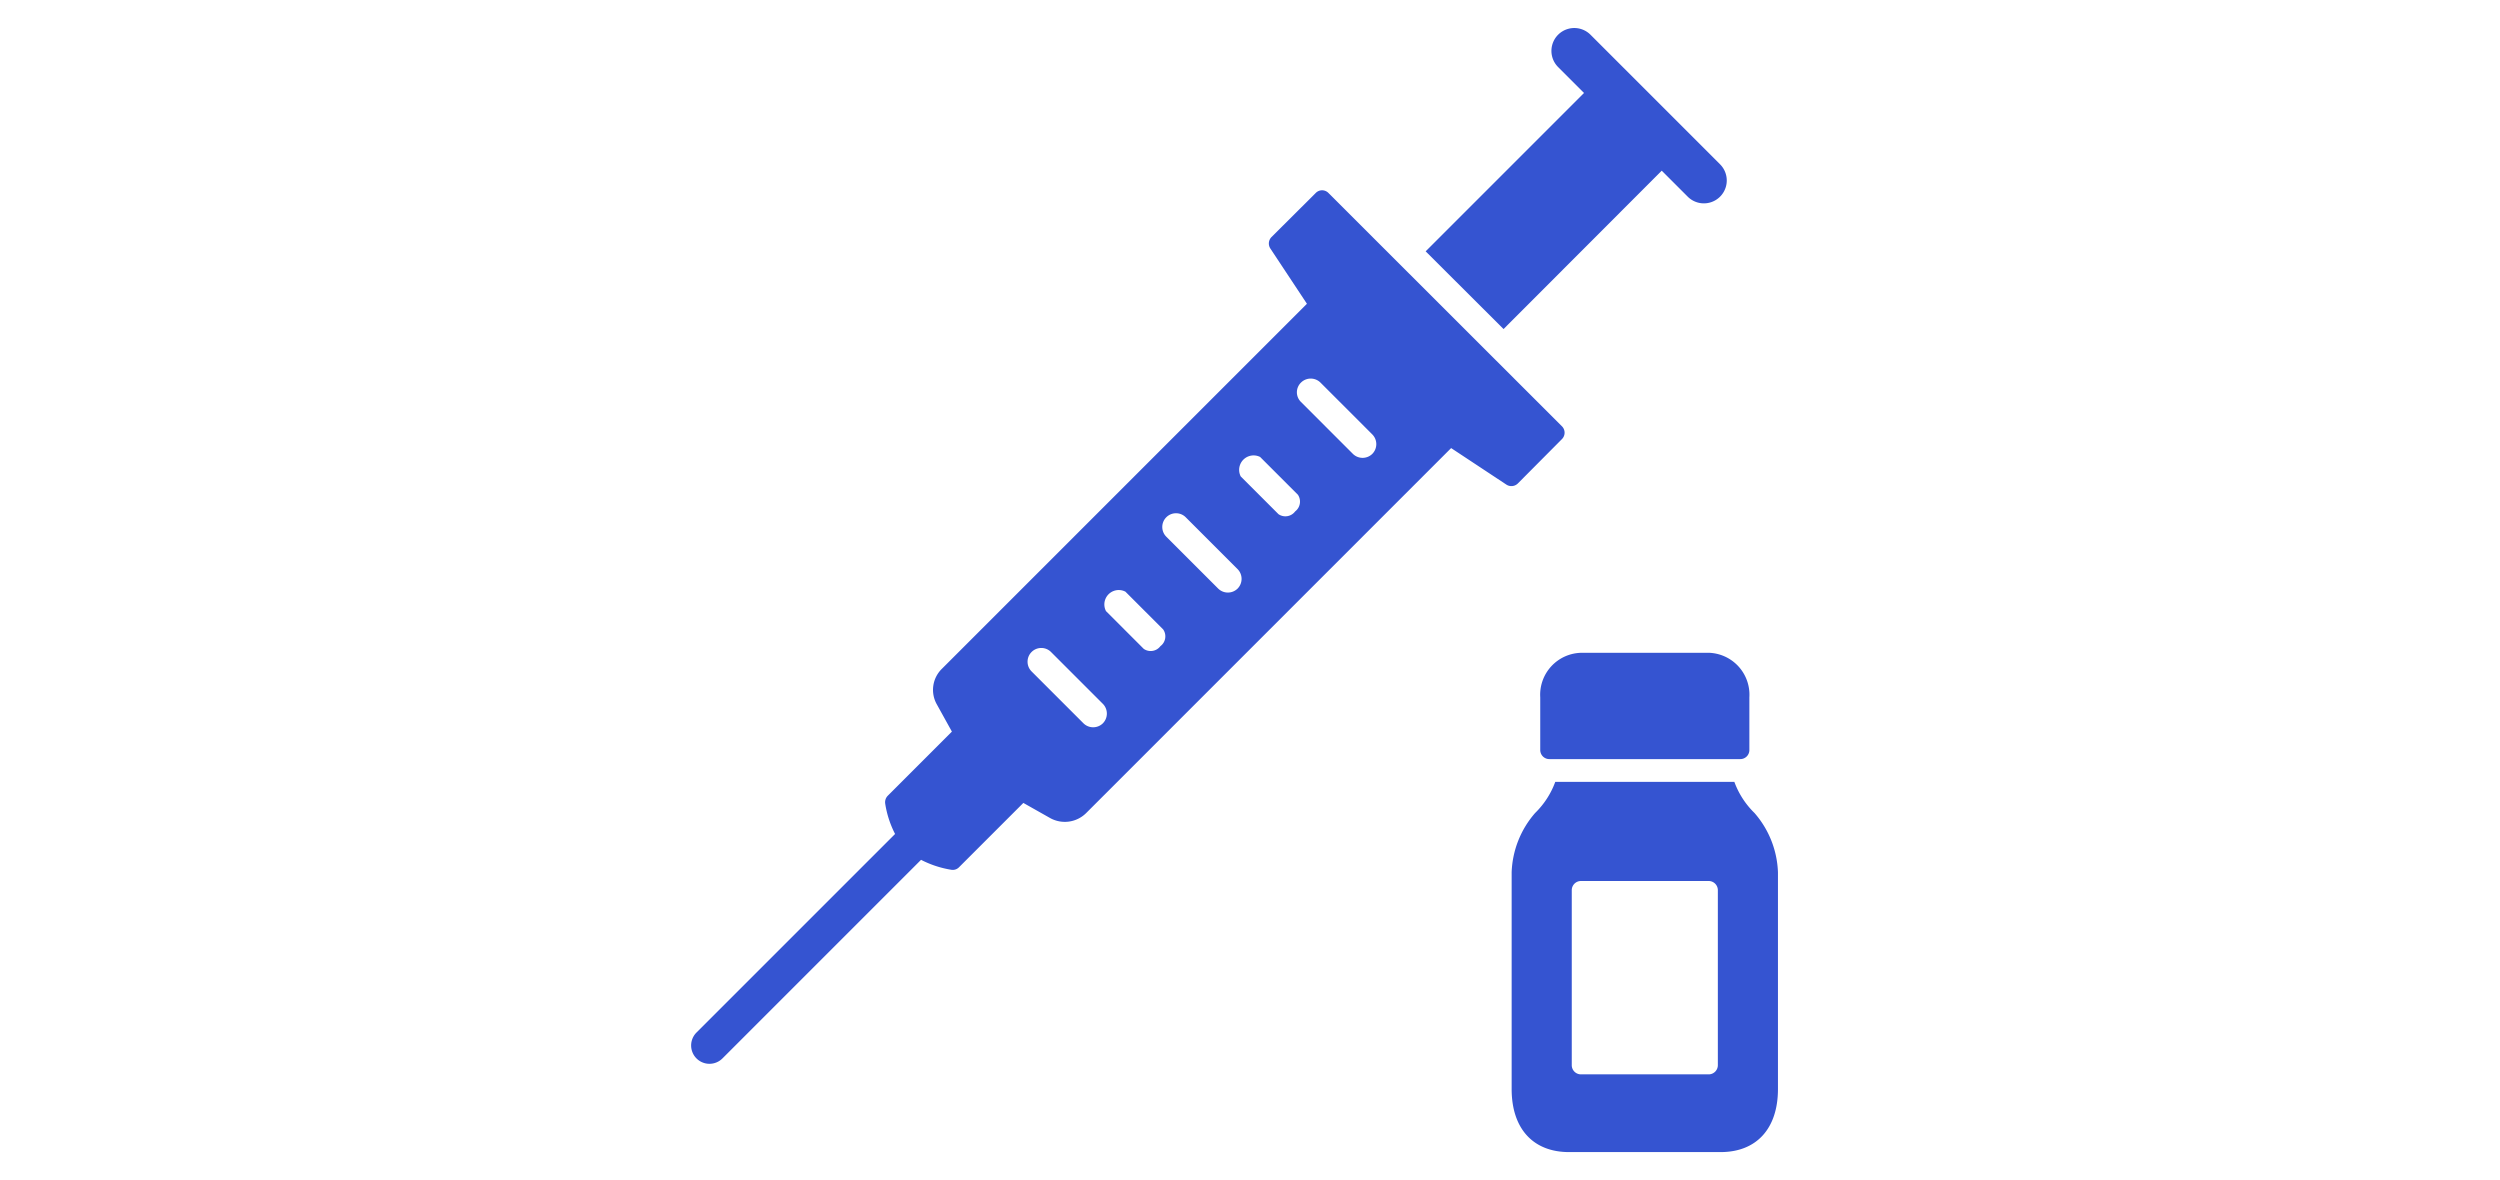
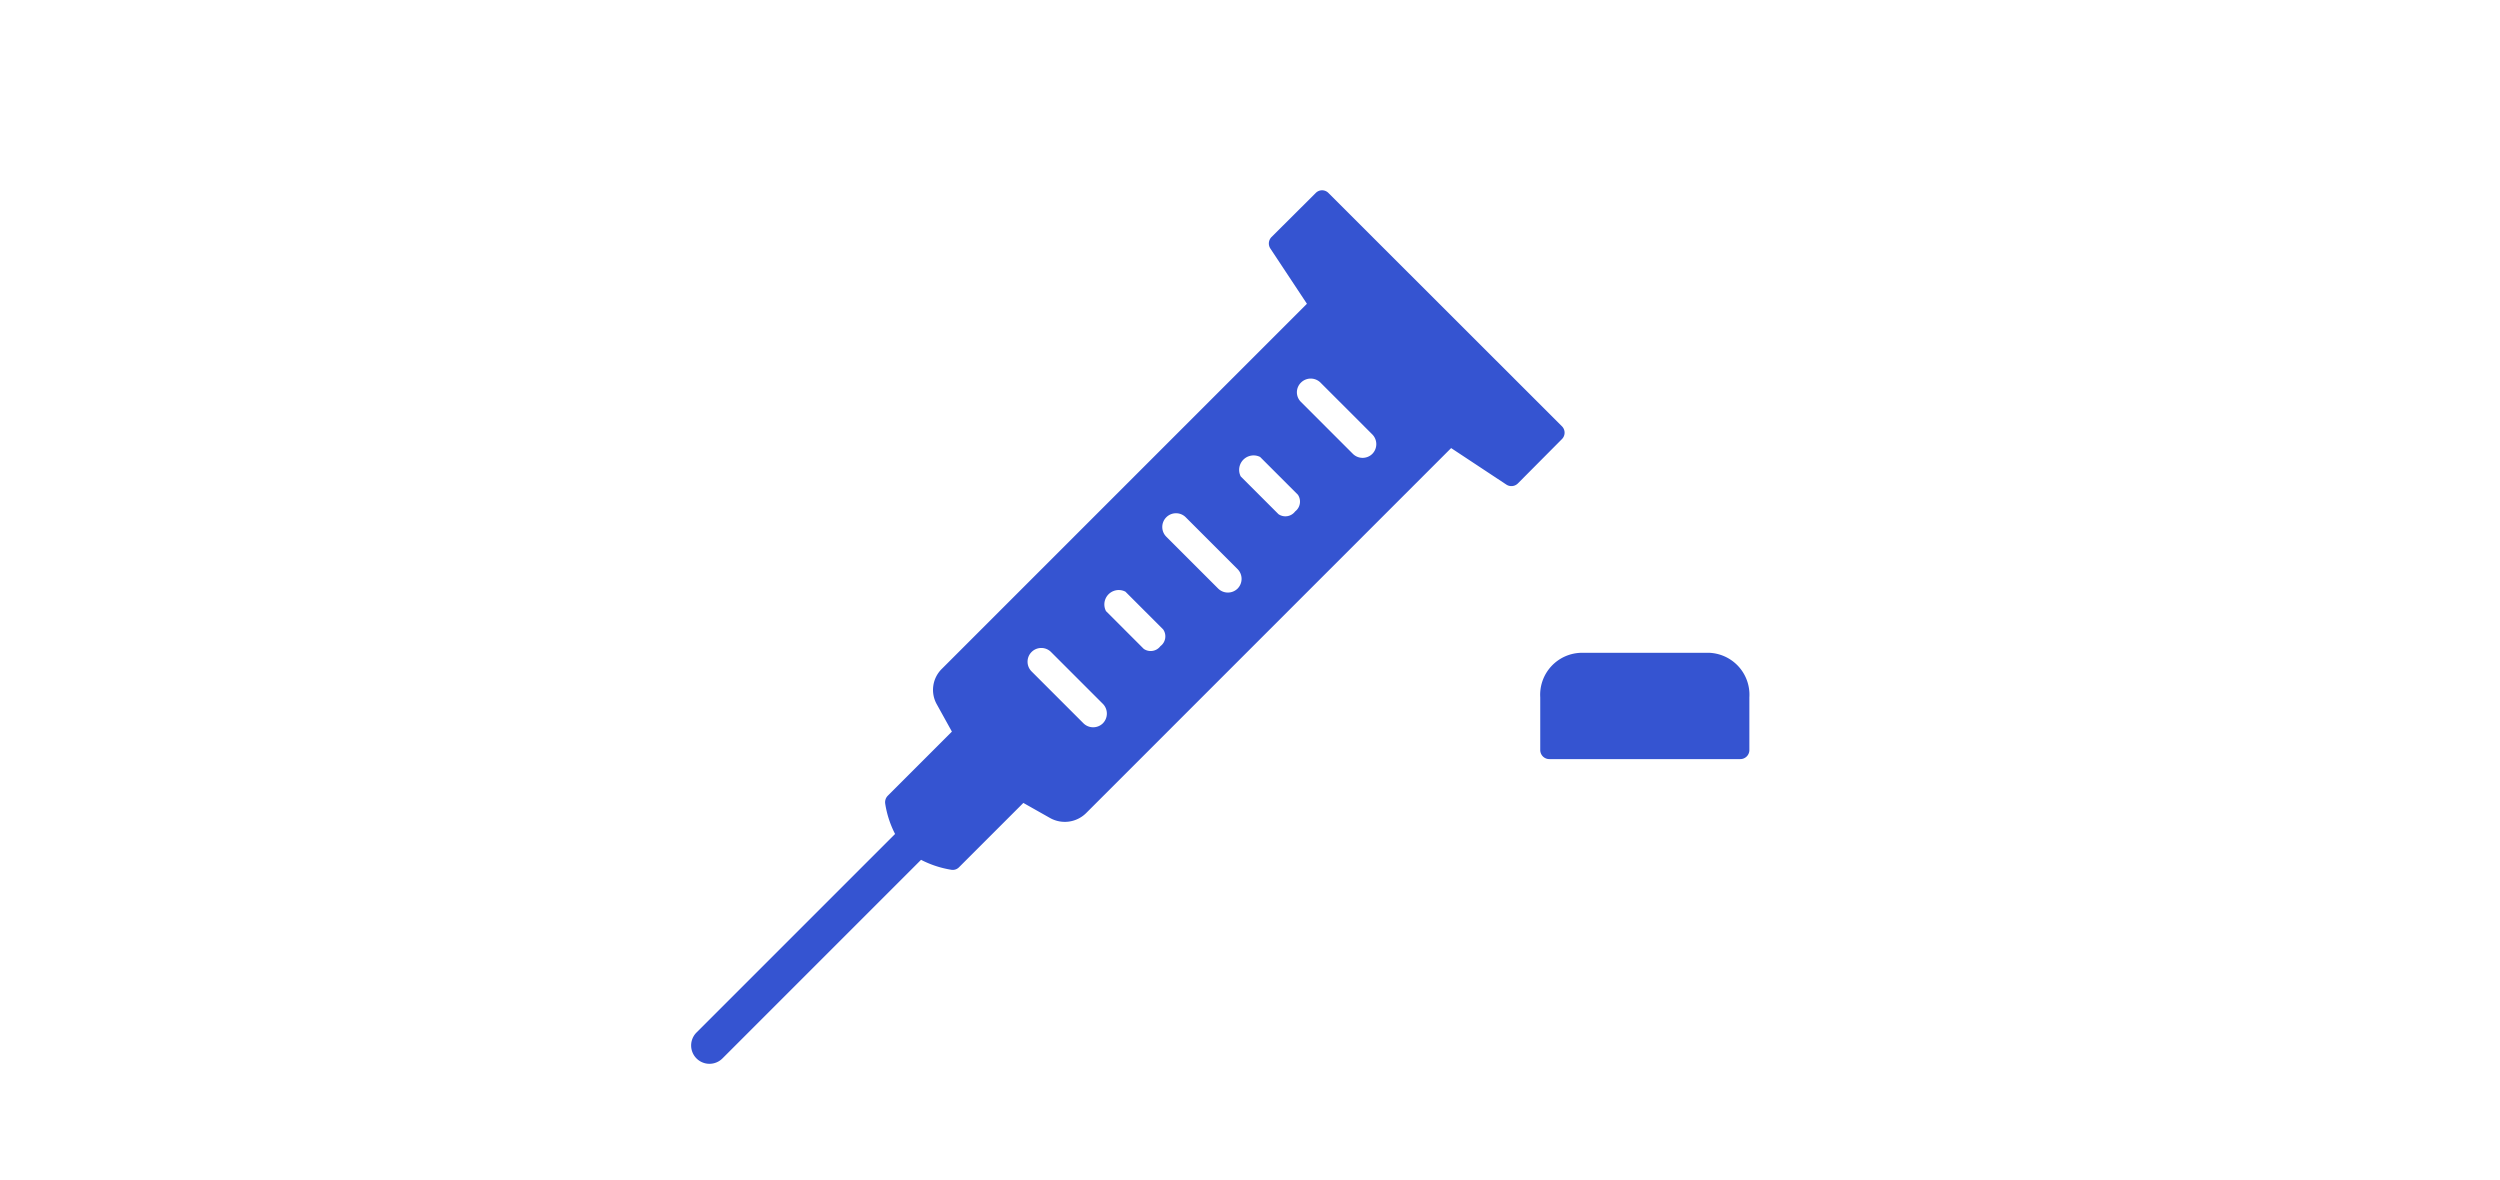
<svg xmlns="http://www.w3.org/2000/svg" width="267" height="126" viewBox="0 0 267 126">
  <defs>
    <style>.a{fill:#f0f0f0;opacity:0;}.b{fill:#3554d1;}</style>
  </defs>
  <g transform="translate(-550 -1584)">
    <rect class="a" width="267" height="126" transform="translate(550 1584)" />
    <g transform="translate(-1246.913 480.581)">
-       <path class="b" d="M1963.717,1218.747a.969.969,0,0,0,0-1.39l-24.919-24.9a.947.947,0,0,0-1.371,0l-4.717,4.7a.978.978,0,0,0-.117,1.233l3.9,5.893-38.993,38.993a3.145,3.145,0,0,0-.529,3.8l1.605,2.9-6.851,6.851a.992.992,0,0,0-.275.822,10.625,10.625,0,0,0,1.056,3.259l-21.206,21.205a1.957,1.957,0,0,0,2.768,2.768l21.212-21.212a10.8,10.8,0,0,0,3.256,1.067.928.928,0,0,0,.8-.274l6.871-6.87,2.877,1.625a3.228,3.228,0,0,0,3.817-.529l38.993-38.993,5.892,3.895a.978.978,0,0,0,1.233-.117Zm-49.016,30.341a1.477,1.477,0,0,1-2.075,0l-5.54-5.54a1.467,1.467,0,0,1,2.075-2.075l5.54,5.54A1.477,1.477,0,0,1,1914.7,1249.088Zm6.146-8.241a1.3,1.3,0,0,1-1.781.293l-4.032-4.033a1.537,1.537,0,0,1,2.075-2.075l4.032,4.033A1.3,1.3,0,0,1,1920.848,1240.847Zm8.242-6.147a1.478,1.478,0,0,1-2.075,0l-5.54-5.54a1.467,1.467,0,0,1,2.075-2.075l5.54,5.54A1.479,1.479,0,0,1,1929.089,1234.7Zm6.146-8.241a1.3,1.3,0,0,1-1.781.294l-4.032-4.032a1.543,1.543,0,0,1,2.075-2.075l4.032,4.033A1.317,1.317,0,0,1,1935.236,1226.459Zm8.241-6.146a1.477,1.477,0,0,1-2.075,0l-5.54-5.54a1.443,1.443,0,0,1,0-2.075,1.477,1.477,0,0,1,2.075,0l5.54,5.54A1.477,1.477,0,0,1,1943.476,1220.313Z" transform="translate(0 -68.421)" />
-       <path class="b" d="M2267.332,1138.561l16.893-16.913,2.779,2.779a2.443,2.443,0,1,0,3.446-3.464l-13.839-13.84a2.443,2.443,0,1,0-3.446,3.465l2.76,2.76-16.913,16.913Z" transform="translate(-309.839)" />
+       <path class="b" d="M1963.717,1218.747a.969.969,0,0,0,0-1.39l-24.919-24.9a.947.947,0,0,0-1.371,0l-4.717,4.7a.978.978,0,0,0-.117,1.233l3.9,5.893-38.993,38.993a3.145,3.145,0,0,0-.529,3.8l1.605,2.9-6.851,6.851a.992.992,0,0,0-.275.822,10.625,10.625,0,0,0,1.056,3.259l-21.206,21.205a1.957,1.957,0,0,0,2.768,2.768l21.212-21.212a10.8,10.8,0,0,0,3.256,1.067.928.928,0,0,0,.8-.274l6.871-6.87,2.877,1.625a3.228,3.228,0,0,0,3.817-.529l38.993-38.993,5.892,3.895a.978.978,0,0,0,1.233-.117Zm-49.016,30.341a1.477,1.477,0,0,1-2.075,0l-5.54-5.54a1.467,1.467,0,0,1,2.075-2.075l5.54,5.54A1.477,1.477,0,0,1,1914.7,1249.088Zm6.146-8.241a1.3,1.3,0,0,1-1.781.293l-4.032-4.033a1.537,1.537,0,0,1,2.075-2.075l4.032,4.033A1.3,1.3,0,0,1,1920.848,1240.847Zm8.242-6.147a1.478,1.478,0,0,1-2.075,0l-5.54-5.54a1.467,1.467,0,0,1,2.075-2.075l5.54,5.54A1.479,1.479,0,0,1,1929.089,1234.7Zm6.146-8.241a1.3,1.3,0,0,1-1.781.294l-4.032-4.032a1.543,1.543,0,0,1,2.075-2.075l4.032,4.033A1.317,1.317,0,0,1,1935.236,1226.459m8.241-6.146a1.477,1.477,0,0,1-2.075,0l-5.54-5.54a1.443,1.443,0,0,1,0-2.075,1.477,1.477,0,0,1,2.075,0l5.54,5.54A1.477,1.477,0,0,1,1943.476,1220.313Z" transform="translate(0 -68.421)" />
      <path class="b" d="M2323.971,1436.646a4.482,4.482,0,0,0-4.385,4.757v5.617a.97.97,0,0,0,.979.979h20.377a.969.969,0,0,0,.979-.979V1441.4a4.481,4.481,0,0,0-4.384-4.757Z" transform="translate(-358.175 -263.508)" />
-       <path class="b" d="M2330.41,1508.19a8.914,8.914,0,0,1-2.153-3.328h-19.125a8.915,8.915,0,0,1-2.153,3.328,10.161,10.161,0,0,0-2.506,6.342v23.138c0,4.228,2.291,6.734,6.127,6.734h16.188c3.837,0,6.127-2.506,6.127-6.734v-23.138A10.166,10.166,0,0,0,2330.41,1508.19Zm-3.915,26.934a.981.981,0,0,1-.978.979h-13.645a.981.981,0,0,1-.979-.979v-18.693a.982.982,0,0,1,.979-.979h13.645a.982.982,0,0,1,.978.979Z" transform="translate(-346.116 -317.942)" />
    </g>
  </g>
</svg>